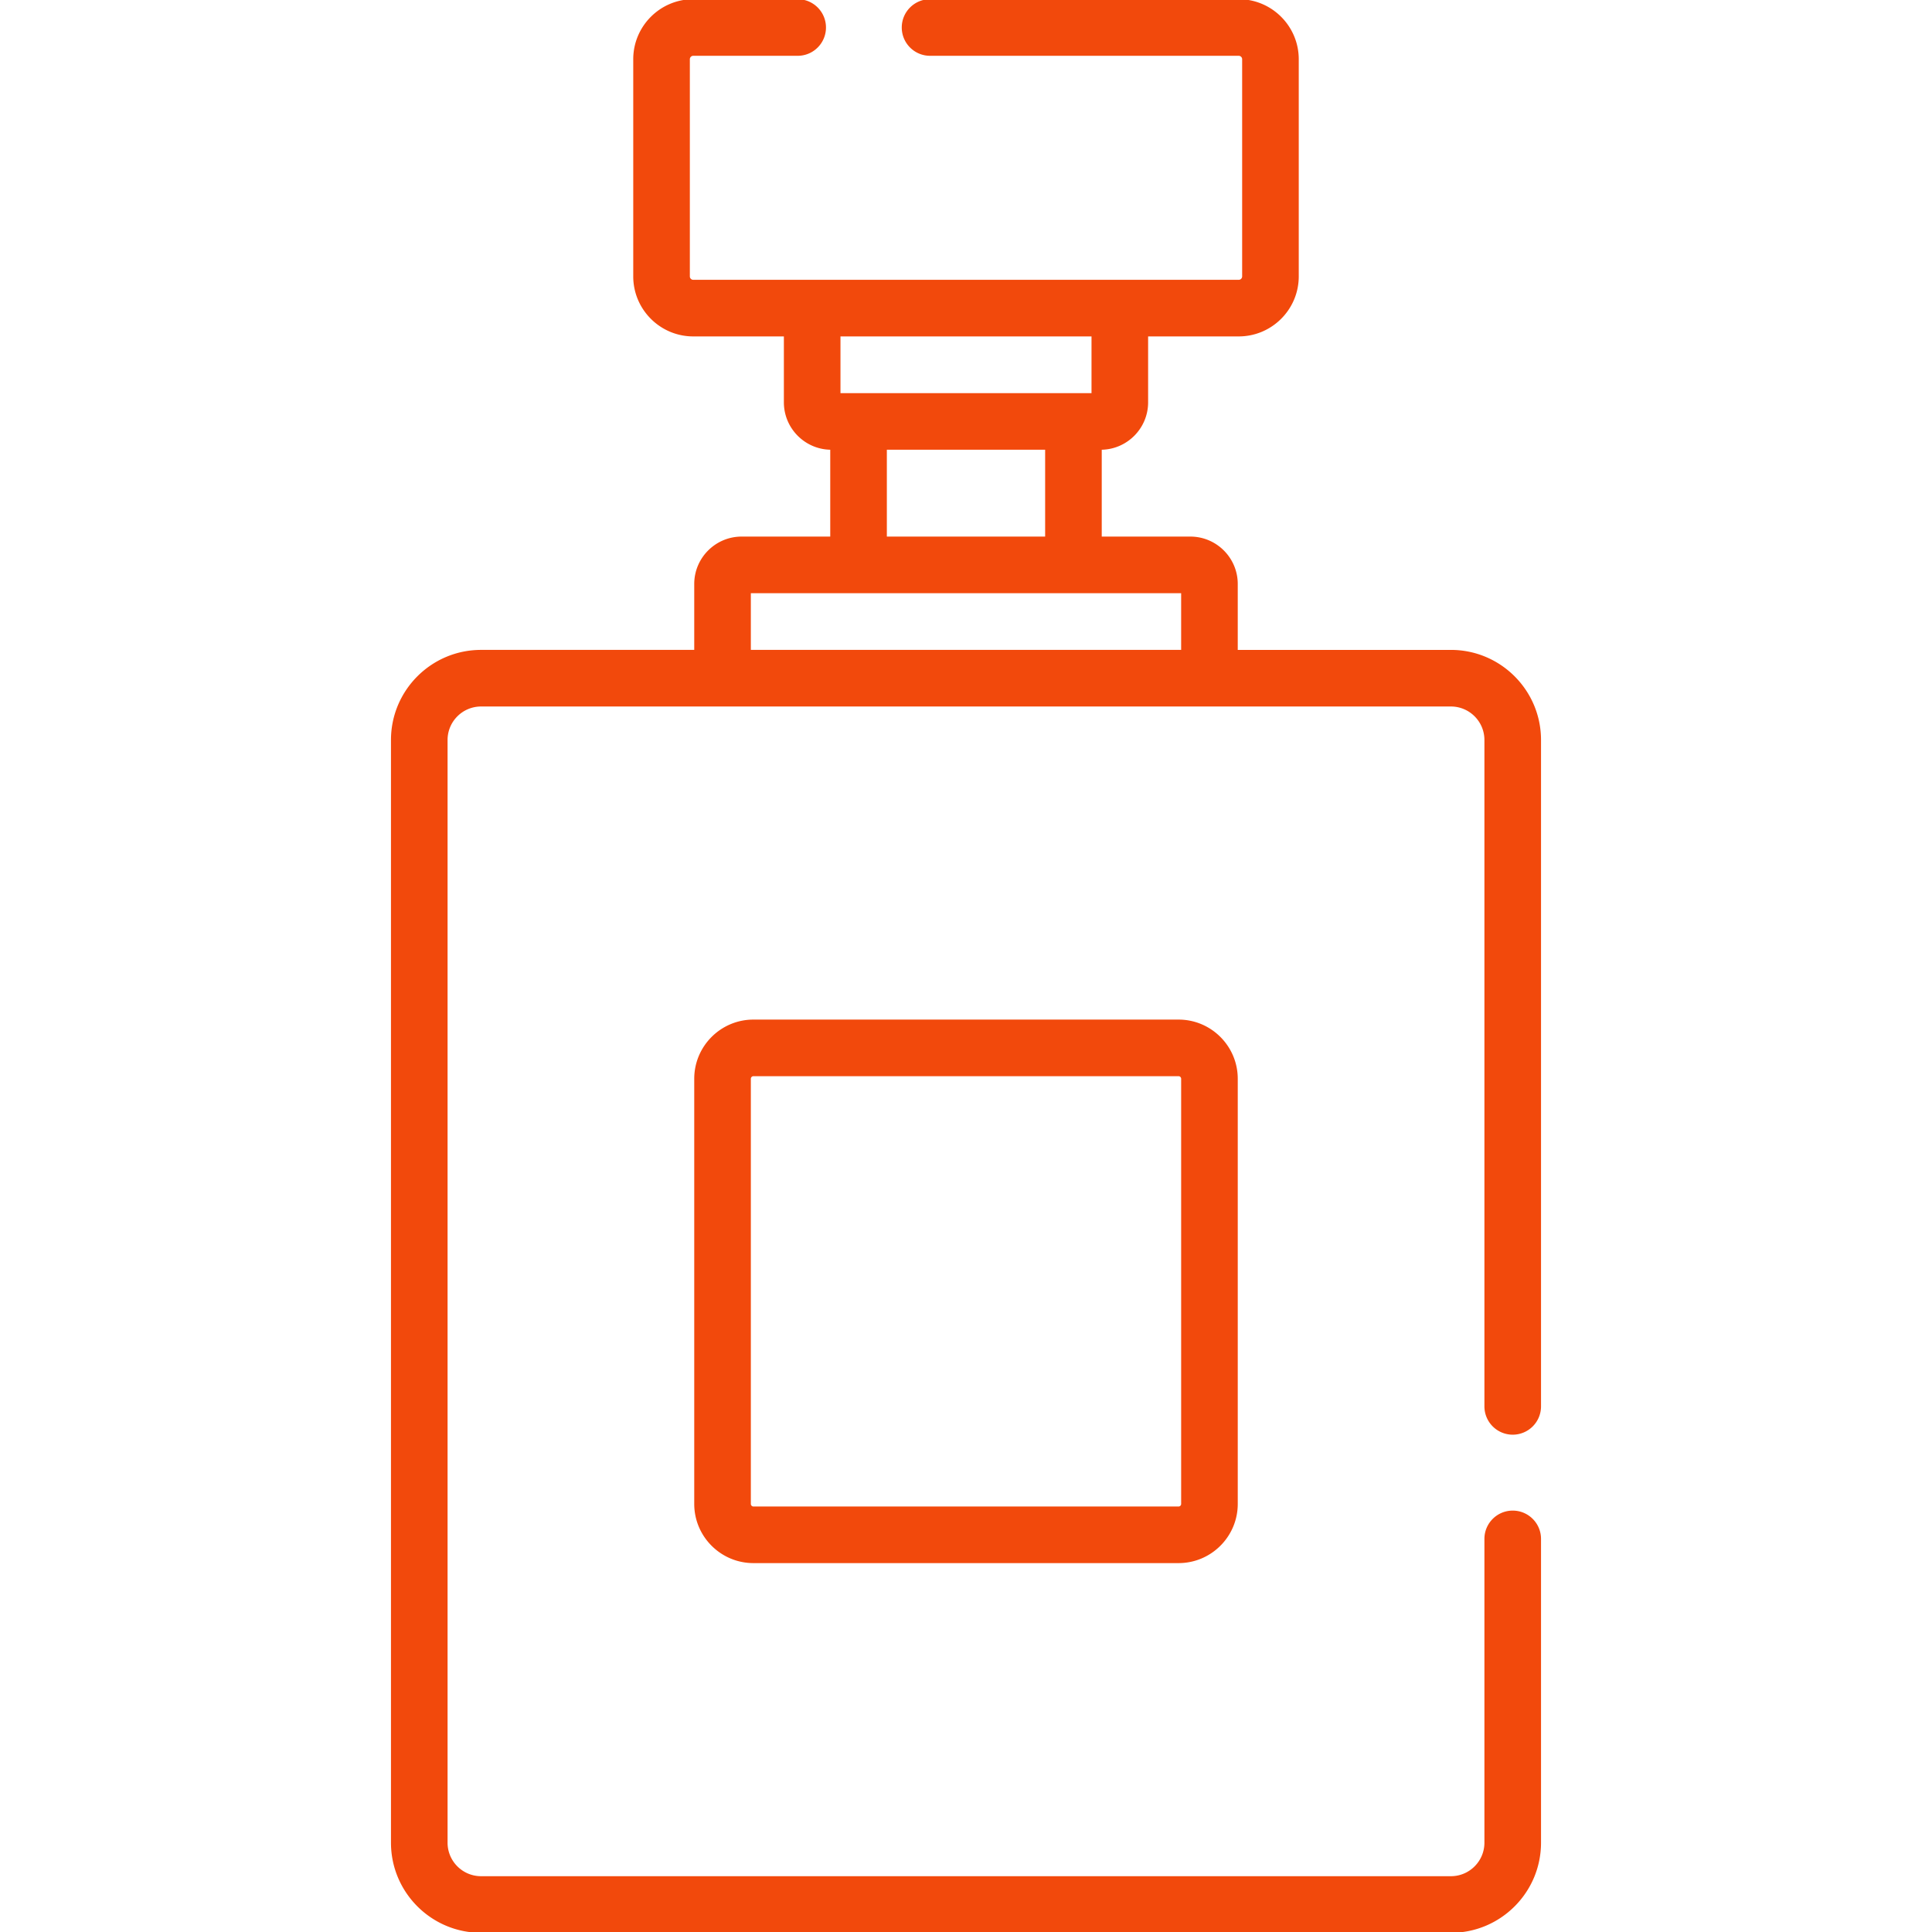
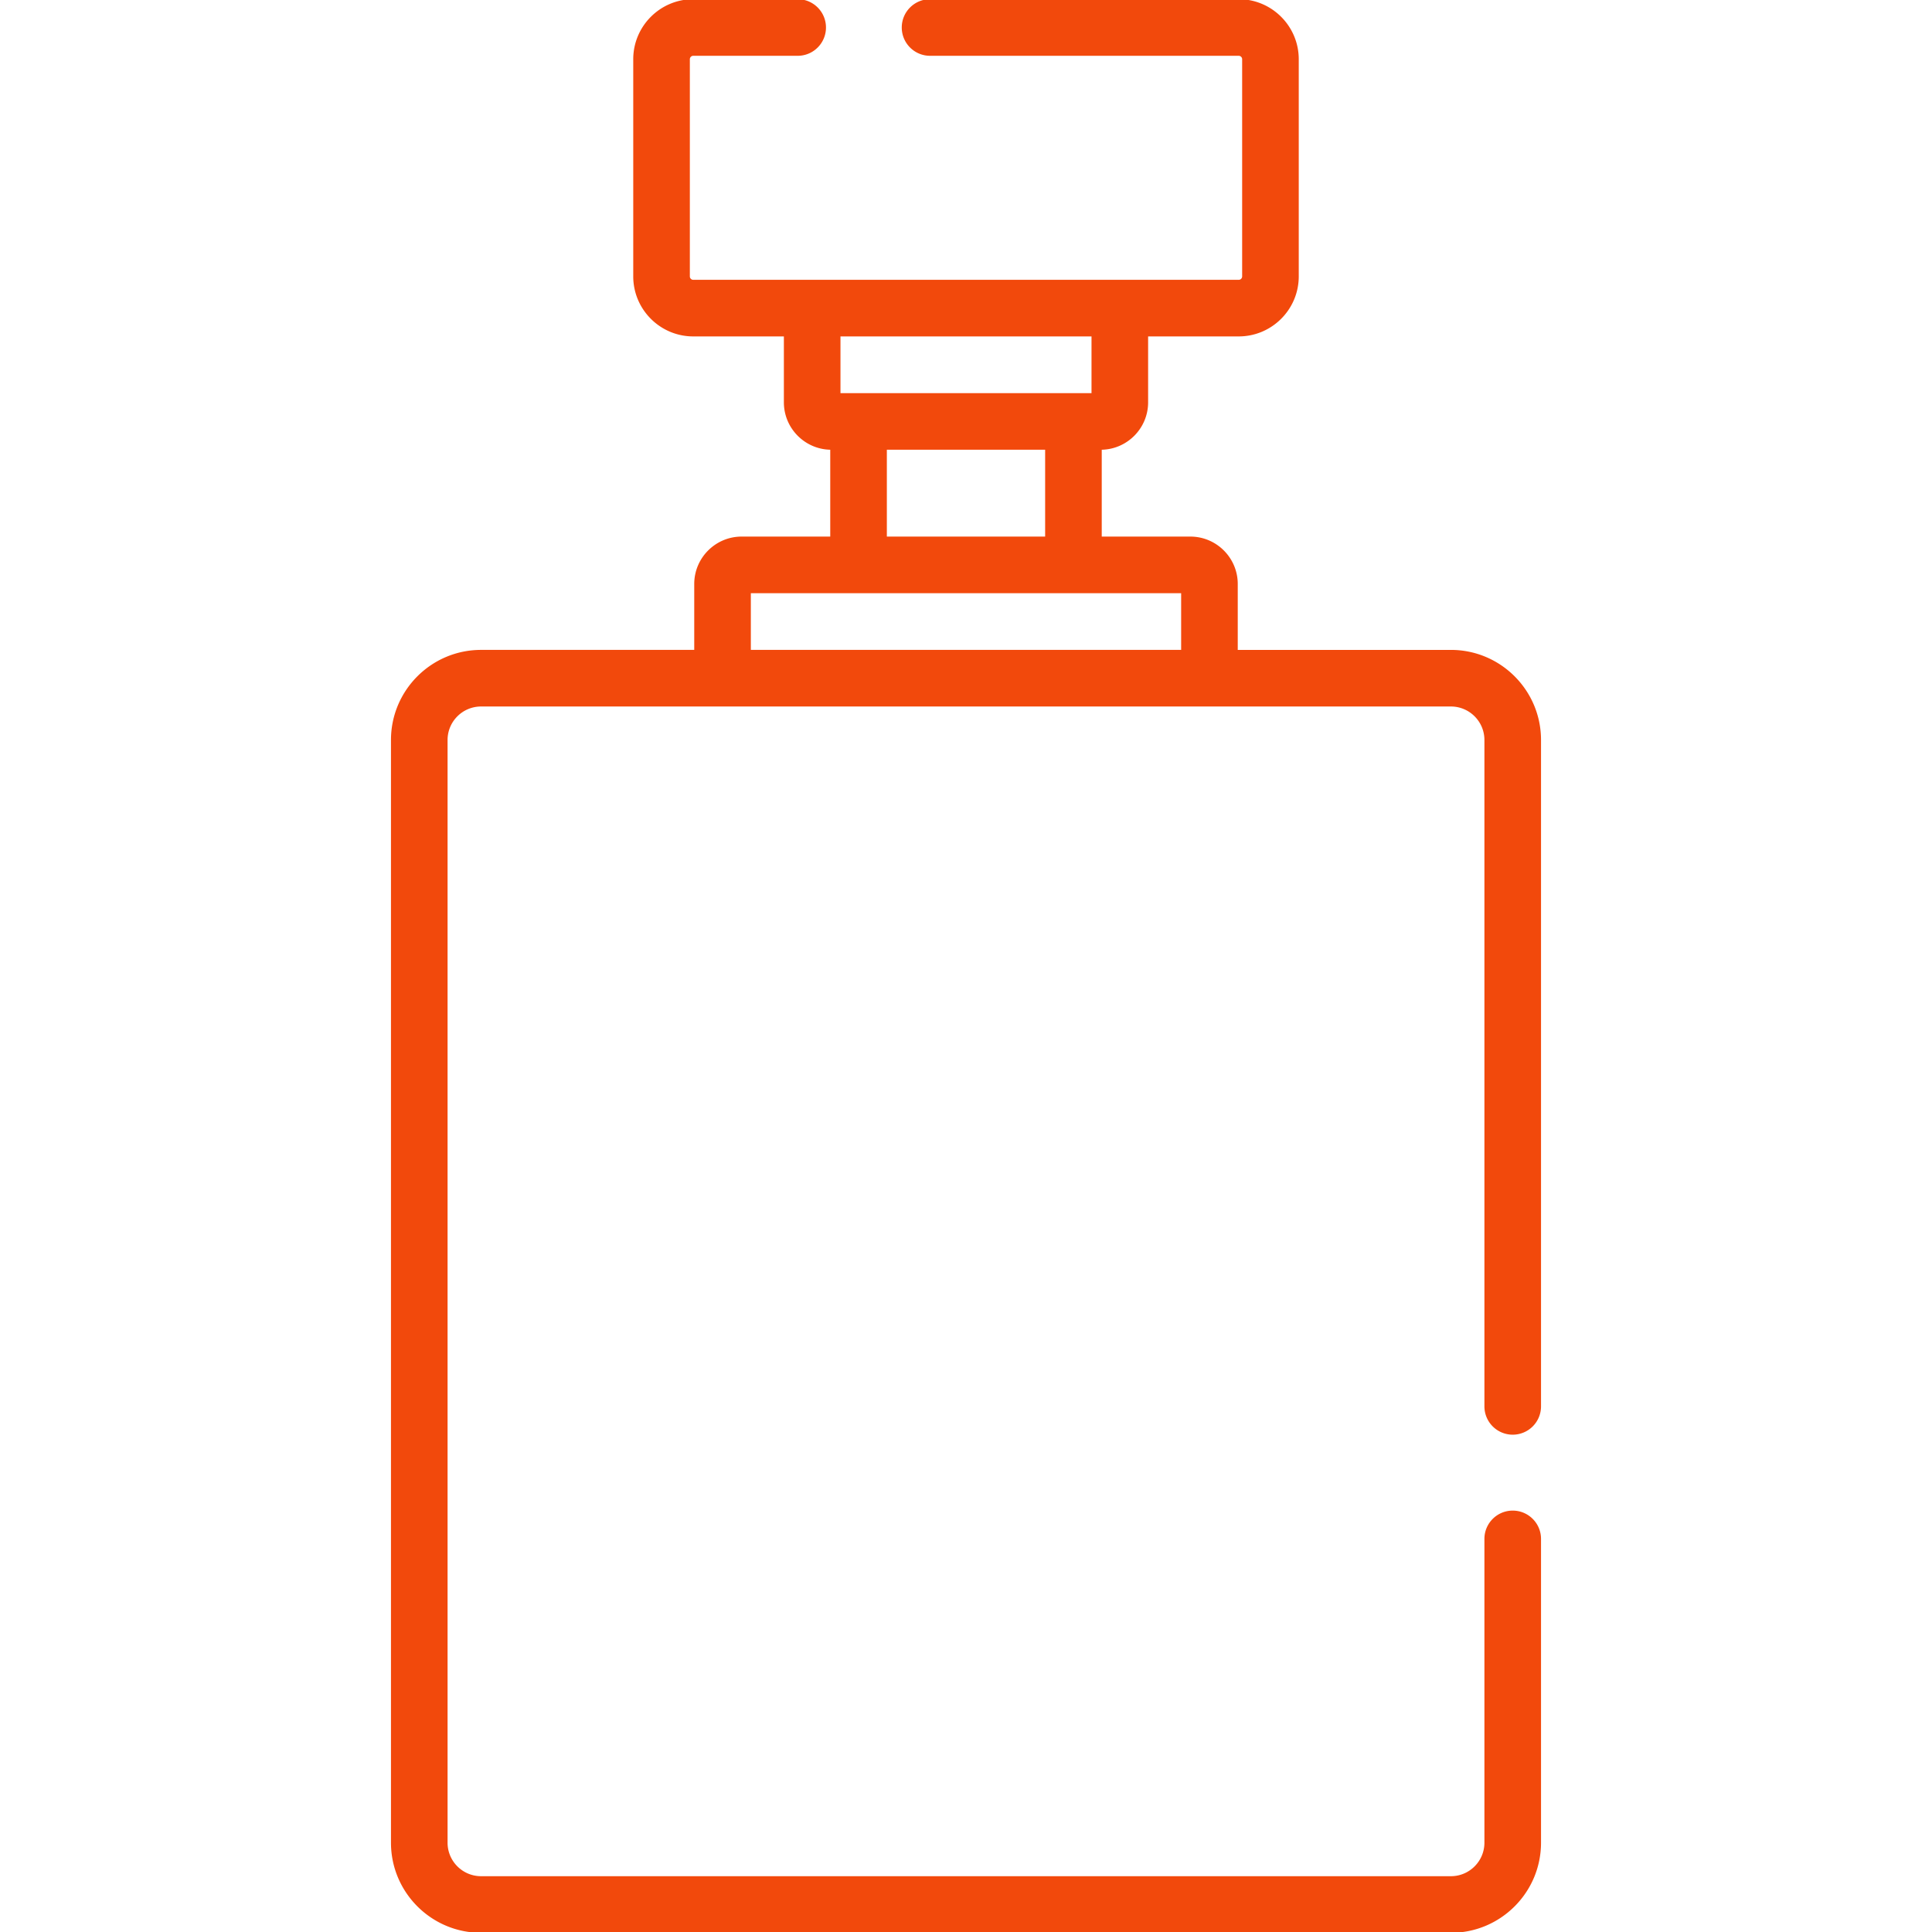
<svg xmlns="http://www.w3.org/2000/svg" version="1.1" width="512" height="512" x="0" y="0" viewBox="0 0 512 512" style="enable-background:new 0 0 512 512" xml:space="preserve" class="">
  <g>
    <path d="M400.886 380.206a7.5 7.5 0 0 0 7.5-7.5V196.103c0-13.164-10.709-23.873-23.873-23.873h-56.497v-17.468c0-6.927-5.636-12.562-12.563-12.562h-23.48v-23.018c6.801-.146 12.289-5.724 12.289-12.559V89.154h24.01c8.772 0 15.91-7.137 15.91-15.909V15.698c0-8.772-7.137-15.91-15.91-15.91h-81.796c-4.142 0-7.5 3.357-7.5 7.5s3.358 7.5 7.5 7.5h81.796c.501 0 .91.408.91.91v57.547a.91.91 0 0 1-.91.909H183.725a.91.91 0 0 1-.909-.909V15.698a.91.91 0 0 1 .909-.91h27.667c4.142 0 7.5-3.357 7.5-7.5s-3.358-7.5-7.5-7.5h-27.667c-8.772 0-15.909 7.138-15.909 15.91v57.547c0 8.772 7.137 15.909 15.909 15.909h24.01v17.468c0 6.835 5.488 12.413 12.289 12.559v23.018h-23.48c-6.928 0-12.563 5.636-12.563 12.562v17.468h-56.496c-13.164 0-23.873 10.709-23.873 23.873v292.236c0 13.164 10.709 23.873 23.873 23.873h257.029c13.164 0 23.873-10.709 23.873-23.873v-80.512c0-4.143-3.358-7.5-7.5-7.5s-7.5 3.357-7.5 7.5v80.512c0 4.893-3.98 8.873-8.873 8.873h-257.03c-4.893 0-8.873-3.98-8.873-8.873V196.103c0-4.893 3.98-8.873 8.873-8.873h257.029c4.893 0 8.873 3.98 8.873 8.873v176.604a7.5 7.5 0 0 0 7.5 7.499zM222.735 89.154h66.527v15.03h-66.527zm54.238 30.031V142.2h-41.949v-23.015zm36.044 53.044H198.98v-15.03h114.036v15.03z" fill="#f2490c" opacity="1" data-original="#000000" class="" />
-     <path d="M199.666 270.202c-8.649 0-15.685 7.036-15.685 15.685v112.667c0 8.648 7.036 15.685 15.685 15.685h112.667c8.648 0 15.685-7.036 15.685-15.685V285.887c0-8.648-7.036-15.685-15.685-15.685zm113.351 15.685v112.667a.685.685 0 0 1-.685.685H199.666a.685.685 0 0 1-.685-.685V285.887c0-.378.307-.685.685-.685h112.667c.376 0 .684.307.684.685z" fill="#f2490c" opacity="1" data-original="#000000" class="" />
  </g>
</svg>